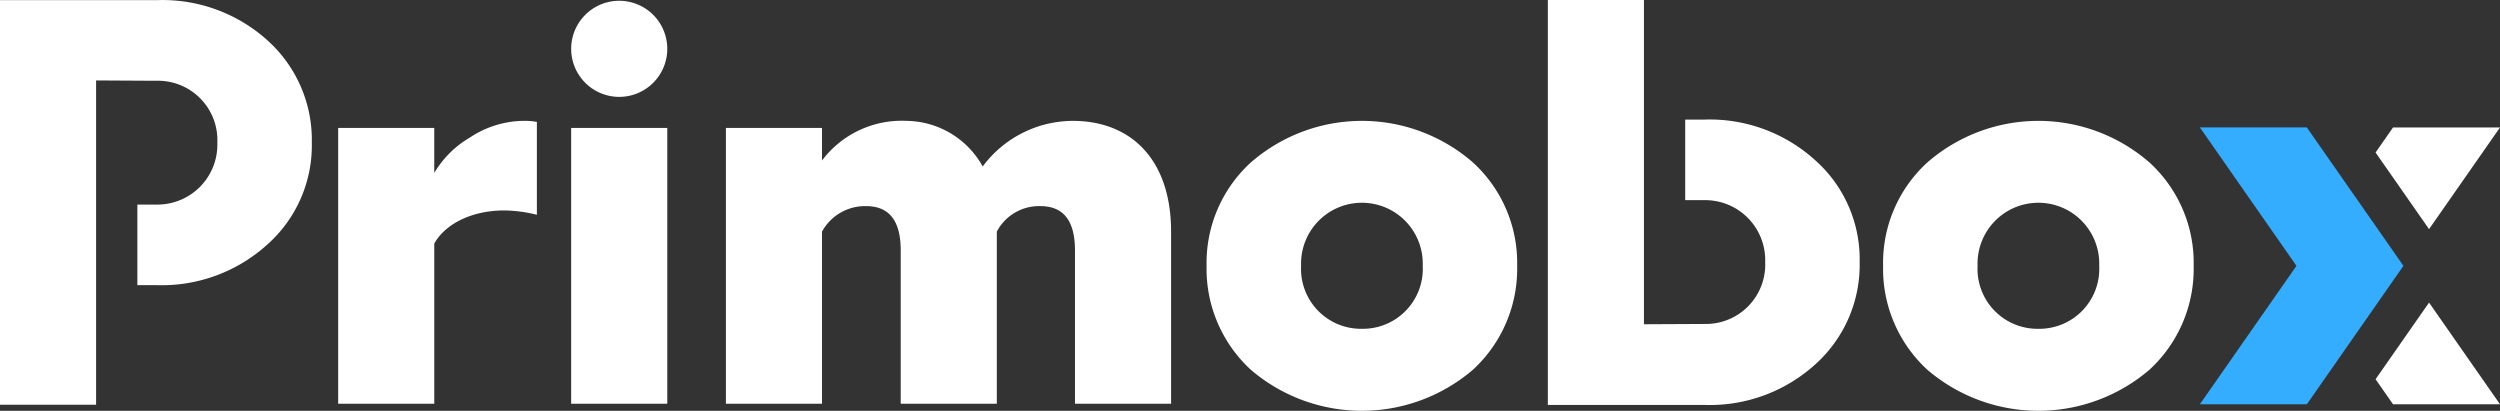
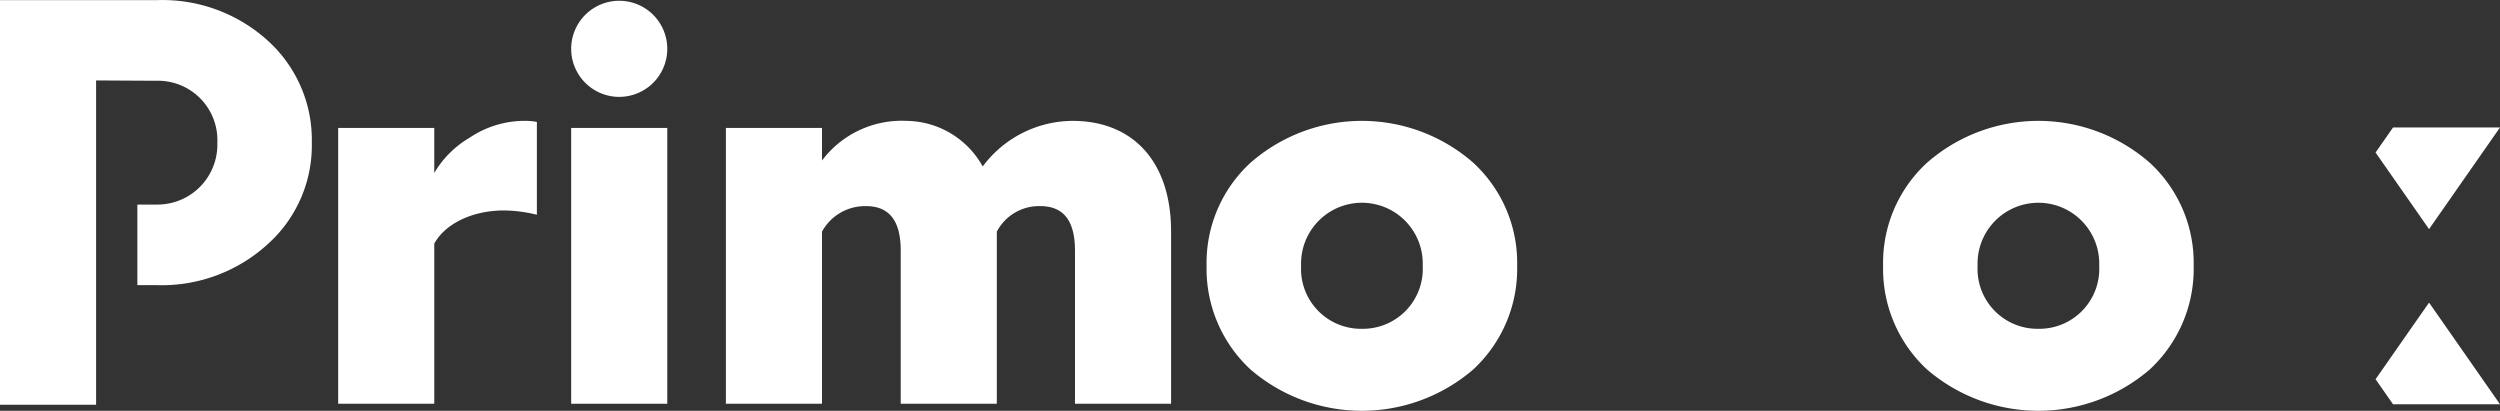
<svg xmlns="http://www.w3.org/2000/svg" id="Groupe_3150" data-name="Groupe 3150" width="216.395" height="35.558" viewBox="0 0 216.395 35.558">
  <rect x="0" y="0" width="216.395" height="35.558" fill="#333333" stroke="none" />
  <defs>
    <clipPath id="clip-path">
      <rect id="Rectangle_102" data-name="Rectangle 102" width="216.395" height="35.558" fill="#fff" />
    </clipPath>
    <clipPath id="clip-path-3">
      <rect id="Rectangle_100" data-name="Rectangle 100" width="17.618" height="23.964" fill="#34adff" />
    </clipPath>
  </defs>
  <g id="Groupe_132" data-name="Groupe 132" clip-path="url(#clip-path)">
    <g id="Groupe_131" data-name="Groupe 131" transform="translate(0 0)">
      <g id="Groupe_130" data-name="Groupe 130" clip-path="url(#clip-path)">
        <path id="Tracé_47" data-name="Tracé 47" d="M50.923,42.687V18.813h8.318v3.9A8.576,8.576,0,0,1,62.3,19.66,8.558,8.558,0,0,1,67.089,18.2a5.531,5.531,0,0,1,1.034.094v8.036a12.284,12.284,0,0,0-2.819-.375c-2.819,0-5.123,1.175-6.062,2.867V42.687Z" transform="translate(-21.652 -7.74)" fill="#fff" />
        <rect id="Rectangle_99" data-name="Rectangle 99" width="8.318" height="23.873" transform="translate(49.44 11.074)" fill="#fff" />
        <path id="Tracé_48" data-name="Tracé 48" d="M117.631,42.687V27.79a4.248,4.248,0,0,1,3.806-2.209c2.021,0,3.008,1.269,3.008,3.854V42.687h8.317V27.79a4.127,4.127,0,0,1,3.76-2.209c2.02,0,3.007,1.269,3.007,3.854V42.687h8.318V27.79c0-6.25-3.478-9.587-8.506-9.587a9.752,9.752,0,0,0-7.8,3.947,7.631,7.631,0,0,0-6.579-3.947,8.636,8.636,0,0,0-7.331,3.43v-2.82h-8.318V42.687Z" transform="translate(-46.48 -7.74)" fill="#fff" />
        <path id="Tracé_49" data-name="Tracé 49" d="M204.777,21.821a14.634,14.634,0,0,0-19.267,0A11.76,11.76,0,0,0,181.7,30.75a11.861,11.861,0,0,0,3.807,8.976,14.779,14.779,0,0,0,19.267,0,11.861,11.861,0,0,0,3.807-8.976,11.76,11.76,0,0,0-3.807-8.929M195.144,36.2a5.187,5.187,0,0,1-5.263-5.451,5.267,5.267,0,1,1,10.527,0,5.187,5.187,0,0,1-5.263,5.451" transform="translate(-77.26 -7.74)" fill="#fff" />
        <path id="Tracé_50" data-name="Tracé 50" d="M306.646,21.821a14.634,14.634,0,0,0-19.267,0,11.76,11.76,0,0,0-3.807,8.929,11.861,11.861,0,0,0,3.807,8.976,14.779,14.779,0,0,0,19.267,0,11.861,11.861,0,0,0,3.807-8.976,11.76,11.76,0,0,0-3.807-8.929M297.013,36.2a5.187,5.187,0,0,1-5.263-5.451,5.267,5.267,0,1,1,10.527,0,5.187,5.187,0,0,1-5.263,5.451" transform="translate(-120.574 -7.74)" fill="#fff" />
        <path id="Tracé_51" data-name="Tracé 51" d="M23.185,3.533A13.563,13.563,0,0,0,13.55.022H0V35.04H8.318V6.971L13.55,7a5.14,5.14,0,0,1,5.263,5.359,5.193,5.193,0,0,1-5.263,5.358H11.89v6.973l1.66,0a13.6,13.6,0,0,0,9.634-3.557,11.466,11.466,0,0,0,3.806-8.777,11.564,11.564,0,0,0-3.806-8.823" transform="translate(0 -0.009)" fill="#fff" />
-         <path id="Tracé_52" data-name="Tracé 52" d="M260.074,22.684a11.467,11.467,0,0,0-3.806-8.777,13.6,13.6,0,0,0-9.634-3.556l-1.66,0v6.974h1.66a5.193,5.193,0,0,1,5.263,5.358,5.14,5.14,0,0,1-5.263,5.358l-5.232.026V0h-8.318V35.049h13.55a13.587,13.587,0,0,0,9.634-3.542,11.564,11.564,0,0,0,3.806-8.823" transform="translate(-99.106 0)" fill="#fff" />
        <path id="Tracé_53" data-name="Tracé 53" d="M359.948,24.536l2.411,3.455,6.142-8.8h-9.257l-1.514,2.169Z" transform="translate(-152.106 -8.158)" fill="#fff" />
        <path id="Tracé_54" data-name="Tracé 54" d="M359.948,49.021,357.73,52.2l1.511,2.166h9.26l-6.141-8.8Z" transform="translate(-152.106 -19.374)" fill="#fff" />
        <g id="Groupe_129" data-name="Groupe 129" transform="translate(190.418 11.029)">
          <g id="Groupe_128" data-name="Groupe 128">
            <g id="Groupe_127" data-name="Groupe 127" clip-path="url(#clip-path-3)">
-               <path id="Tracé_55" data-name="Tracé 55" d="M344.263,24.536l-3.732-5.349h-9.257l8.36,11.983-8.36,11.981h9.26l3.729-5.345,4.629-6.636Z" transform="translate(-331.275 -19.187)" fill="#34adff" />
-             </g>
+               </g>
          </g>
        </g>
        <path id="Tracé_56" data-name="Tracé 56" d="M94.33,4.276a4.159,4.159,0,1,0-4.159,4.159A4.16,4.16,0,0,0,94.33,4.276" transform="translate(-36.572 -0.05)" fill="#fff" />
      </g>
    </g>
  </g>
</svg>